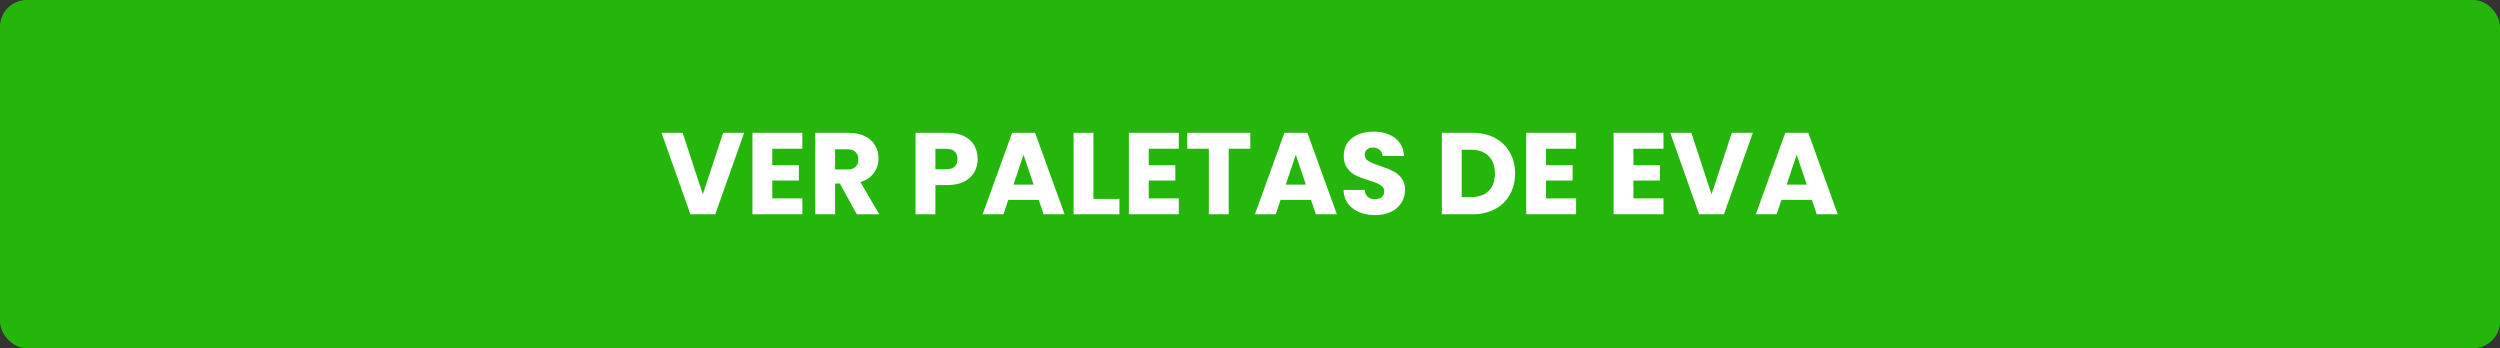
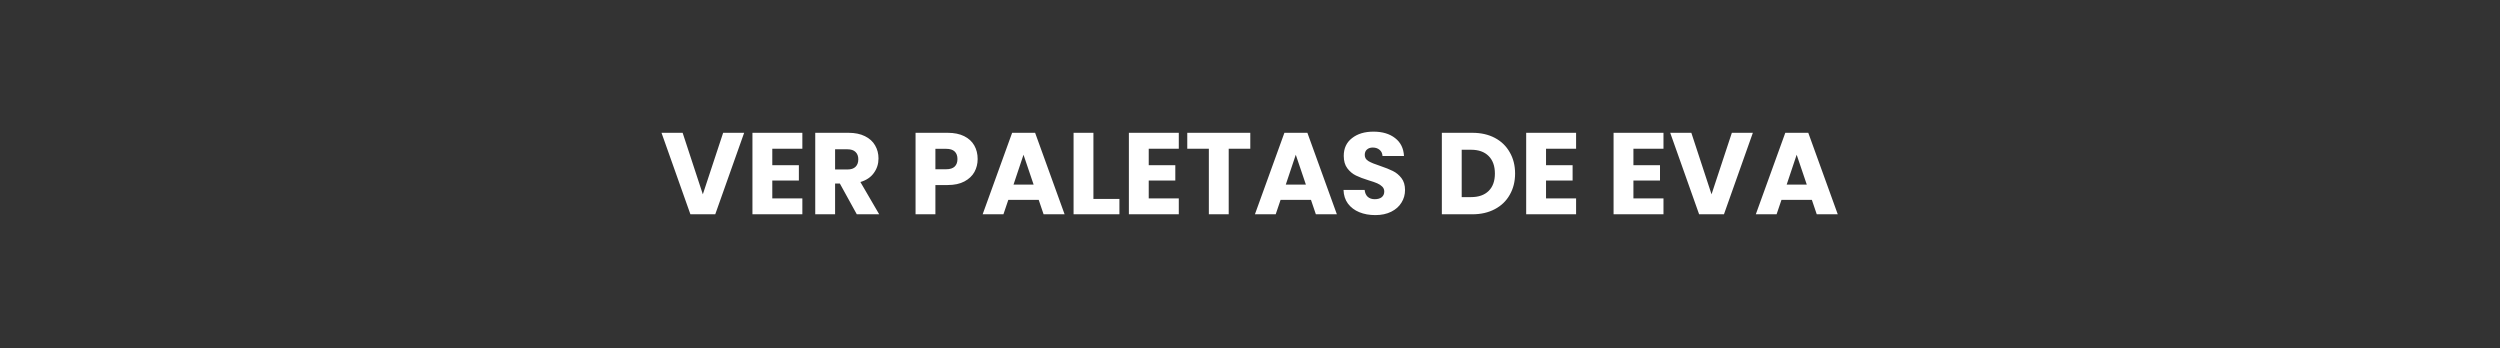
<svg xmlns="http://www.w3.org/2000/svg" width="280" height="39" viewBox="0 0 280 39" fill="none">
  <rect x="0" y="0" width="280" height="39" fill="#333333" stroke="none" />
-   <rect width="280" height="39" rx="3" fill="#25B60C" />
  <path d="M83.345 14.874L80.108 24H77.326L74.089 14.874H76.455L78.717 21.764L80.992 14.874H83.345ZM86.497 16.655V18.501H89.474V20.217H86.497V22.219H89.864V24H84.274V14.874H89.864V16.655H86.497ZM95.961 24L94.063 20.555H93.53V24H91.307V14.874H95.038C95.757 14.874 96.368 15 96.871 15.251C97.382 15.502 97.764 15.849 98.015 16.291C98.266 16.724 98.392 17.21 98.392 17.747C98.392 18.354 98.219 18.895 97.872 19.372C97.534 19.849 97.031 20.187 96.364 20.386L98.47 24H95.961ZM93.53 18.982H94.908C95.315 18.982 95.619 18.882 95.818 18.683C96.026 18.484 96.13 18.202 96.13 17.838C96.13 17.491 96.026 17.218 95.818 17.019C95.619 16.82 95.315 16.72 94.908 16.72H93.53V18.982ZM109.497 17.812C109.497 18.341 109.376 18.826 109.133 19.268C108.891 19.701 108.518 20.052 108.015 20.321C107.513 20.59 106.889 20.724 106.143 20.724H104.765V24H102.542V14.874H106.143C106.871 14.874 107.487 15 107.989 15.251C108.492 15.502 108.869 15.849 109.12 16.291C109.372 16.733 109.497 17.24 109.497 17.812ZM105.974 18.956C106.399 18.956 106.715 18.856 106.923 18.657C107.131 18.458 107.235 18.176 107.235 17.812C107.235 17.448 107.131 17.166 106.923 16.967C106.715 16.768 106.399 16.668 105.974 16.668H104.765V18.956H105.974ZM116.336 22.388H112.93L112.384 24H110.057L113.359 14.874H115.933L119.235 24H116.882L116.336 22.388ZM115.764 20.672L114.633 17.331L113.515 20.672H115.764ZM122.463 22.284H125.375V24H120.24V14.874H122.463V22.284ZM128.658 16.655V18.501H131.635V20.217H128.658V22.219H132.025V24H126.435V14.874H132.025V16.655H128.658ZM140.033 14.874V16.655H137.615V24H135.392V16.655H132.974V14.874H140.033ZM146.83 22.388H143.424L142.878 24H140.551L143.853 14.874H146.427L149.729 24H147.376L146.83 22.388ZM146.258 20.672L145.127 17.331L144.009 20.672H146.258ZM154.036 24.091C153.368 24.091 152.77 23.983 152.242 23.766C151.713 23.549 151.288 23.229 150.968 22.804C150.656 22.379 150.491 21.868 150.474 21.27H152.84C152.874 21.608 152.991 21.868 153.191 22.05C153.39 22.223 153.65 22.31 153.971 22.31C154.3 22.31 154.56 22.236 154.751 22.089C154.941 21.933 155.037 21.721 155.037 21.452C155.037 21.227 154.959 21.04 154.803 20.893C154.655 20.746 154.469 20.624 154.244 20.529C154.027 20.434 153.715 20.325 153.308 20.204C152.718 20.022 152.237 19.84 151.865 19.658C151.492 19.476 151.171 19.207 150.903 18.852C150.634 18.497 150.5 18.033 150.5 17.461C150.5 16.612 150.807 15.949 151.423 15.472C152.038 14.987 152.84 14.744 153.828 14.744C154.833 14.744 155.643 14.987 156.259 15.472C156.874 15.949 157.203 16.616 157.247 17.474H154.842C154.824 17.179 154.716 16.95 154.517 16.785C154.317 16.612 154.062 16.525 153.75 16.525C153.481 16.525 153.264 16.599 153.1 16.746C152.935 16.885 152.853 17.088 152.853 17.357C152.853 17.652 152.991 17.881 153.269 18.046C153.546 18.211 153.979 18.388 154.569 18.579C155.158 18.778 155.635 18.969 155.999 19.151C156.371 19.333 156.692 19.597 156.961 19.944C157.229 20.291 157.364 20.737 157.364 21.283C157.364 21.803 157.229 22.275 156.961 22.7C156.701 23.125 156.319 23.463 155.817 23.714C155.314 23.965 154.72 24.091 154.036 24.091ZM164.906 14.874C165.868 14.874 166.708 15.065 167.428 15.446C168.147 15.827 168.702 16.365 169.092 17.058C169.49 17.743 169.69 18.536 169.69 19.437C169.69 20.33 169.49 21.123 169.092 21.816C168.702 22.509 168.143 23.047 167.415 23.428C166.695 23.809 165.859 24 164.906 24H161.487V14.874H164.906ZM164.763 22.076C165.603 22.076 166.258 21.846 166.726 21.387C167.194 20.928 167.428 20.278 167.428 19.437C167.428 18.596 167.194 17.942 166.726 17.474C166.258 17.006 165.603 16.772 164.763 16.772H163.71V22.076H164.763ZM173.155 16.655V18.501H176.132V20.217H173.155V22.219H176.522V24H170.932V14.874H176.522V16.655H173.155ZM182.943 16.655V18.501H185.92V20.217H182.943V22.219H186.31V24H180.72V14.874H186.31V16.655H182.943ZM196.32 14.874L193.083 24H190.301L187.064 14.874H189.43L191.692 21.764L193.967 14.874H196.32ZM202.93 22.388H199.524L198.978 24H196.651L199.953 14.874H202.527L205.829 24H203.476L202.93 22.388ZM202.358 20.672L201.227 17.331L200.109 20.672H202.358Z" fill="white" />
</svg>